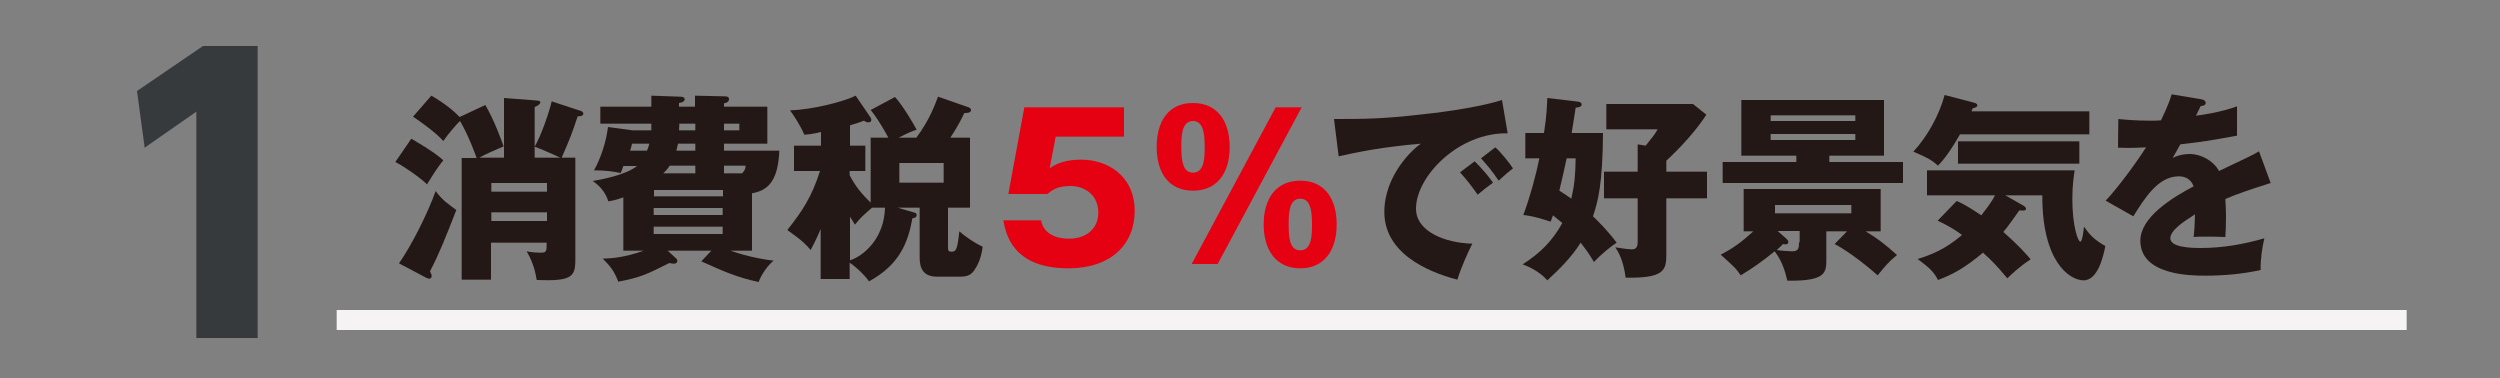
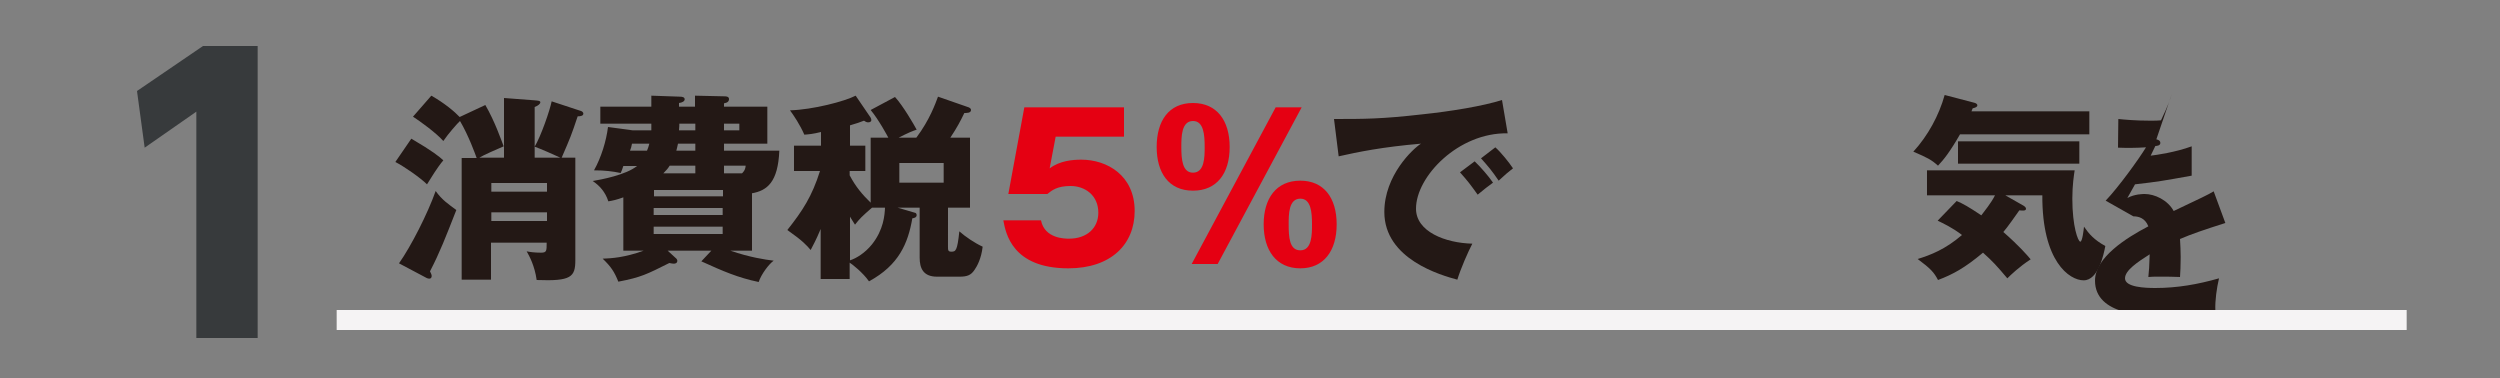
<svg xmlns="http://www.w3.org/2000/svg" version="1.1" id="レイヤー_1" x="0px" y="0px" width="750px" height="113.5px" viewBox="0 0 750 113.5" style="enable-background:new 0 0 750 113.5;" xml:space="preserve">
  <rect x="0" y="0" width="750" height="113.5" fill="#808080" stroke="none" />
  <style type="text/css">
	.st0{fill:#231815;}
	.st1{fill:#E50012;}
	.st2{fill:#373A3C;}
	.st3{fill:#F5F3F4;}
</style>
  <g>
    <g>
      <path class="st0" d="M118.6,48.6c2.6,1.3,7.6,4.8,9.5,6.7c1-1.6,3.1-5.1,4.9-7.2c-1.2-1.1-3.1-2.7-9.6-6.5L118.6,48.6z M128,83.4    c0.2,0.1,0.5,0.2,0.8,0.2c0.5,0,0.7-0.4,0.7-0.8c0-0.4-0.2-0.8-0.5-1.4c3-5.8,4.6-10,7.9-18.4c-2.3-1.7-4.3-3-6.2-5.7    c-2.4,6.8-7.4,16.6-11,21.7L128,83.4z M160.4,47.3V44c1.9,0.7,5.8,2.4,7.7,3.3H160.4z M164.1,66.3h-16.7v-2.6h16.7V66.3z     M143.8,47.3c1.1-0.7,5.6-2.7,7.3-3.4c-0.7-1.8-2.6-7.4-5.5-12.4l-7.7,3.6c-1.5-1.6-4.6-4.2-8.5-6.4l-5.5,6.3    c2,1.3,6.9,4.8,9.1,7.3c1.4-2.1,4.3-5.4,5-6c2.6,4.4,4.6,10,5,11.1h-4.5v36.5h8.8V72.8h16.7c0,2.5,0,3-1.7,3c-2,0-3.3-0.2-4.3-0.4    c0.8,1.4,2.4,4.3,3,8.6c10.4,0.4,11.6-0.9,11.6-6V47.3h-4.1c2.6-6,2.9-6.7,4.8-12.4c1,0,1.7-0.2,1.7-0.8c0-0.5-0.5-0.8-1-0.9    l-8.5-2.8c-0.6,2.9-3.2,10.4-5.1,13.6V32.1c1.1-0.4,1.7-1,1.7-1.4c0-0.5-0.7-0.5-1.7-0.6l-9.2-0.7v17.9H143.8z M147.4,54.9h16.7    v2.6h-16.7V54.9z" />
      <path class="st0" d="M189,45.2c0.2-0.4,0.5-1.4,0.6-2.1h5.2c-0.2,0.8-0.4,1.4-0.7,2.1H189z M217.2,37.1h4.6v2h-4.6V37.1z     M216.8,70.2h-20.7V68h20.7V70.2z M208.6,37.1v2h-4.9c0.1-1.3,0.1-1.4,0.1-2H208.6z M208.6,45.2h-5.7c0.1-0.5,0.3-1,0.5-2.1h5.2    V45.2z M216.8,64.5h-20.7v-2.1h20.7V64.5z M199,52c1-1,1.4-1.5,1.9-2.3h7.7V52H199z M217.2,52v-2.3h6.5c-0.1,1.4-0.8,2-1.1,2.3    H217.2z M196.2,57h20.7v1.9h-20.7V57z M225.5,58c4.7-0.8,7.9-3.4,8.3-12.8h-16.6v-2.1h13V32h-13v-1c1.1-0.2,1.5-0.6,1.5-1.3    s-0.8-0.8-1.2-0.8l-9-0.2V32h-4.8v-1.1c0.9-0.1,1.7-0.5,1.7-1.1S204.8,29,204,29l-8.6-0.3V32h-15.3v5.1h15.3v2h-5.6l-7.4-1    c-0.5,4.1-2,9.1-4.2,13c3.3,0,5.6,0.3,8,0.8c0.3-0.7,0.4-0.8,0.8-2.1h4.1c-3.3,2.7-10.9,4.1-13.3,4.5c2.1,1.4,3.8,3.3,4.7,6.1    c1.3-0.2,2.6-0.5,4.5-1.2v16h6.1c-5.8,2.1-9.7,2.3-12.3,2.4c2.5,2.4,3.5,3.9,4.7,6.9c6.8-1.3,8.5-2.2,15.3-5.6    c0.4,0.1,1,0.2,1.3,0.2c0.2,0,1.1,0,1.1-0.9c0-0.2-0.2-0.6-0.5-0.8l-2.4-2.2h13.1l-3,3.2c6.6,3,11,4.9,17.2,6.2    c0.8-2.4,3.1-5.4,4.5-6.4c-2.5-0.3-7.2-1-13-3h6.5V58z" />
      <path class="st0" d="M283.1,48.9v5.9h-13.3v-5.9H283.1z M265.5,62.3c-0.1,2.2-0.4,6.6-3.9,11c-2.1,2.6-4.7,4.2-6.6,4.8V65    c0.5,0.9,0.9,1.4,1.5,2.4c1.5-1.9,2-2.4,5.1-5.1H265.5z M261.5,61.1c-2.9-2.8-4.8-5.1-6.6-8.5v-1.3h4.7v-7.6H255v-6.1    c2.1-0.6,2.9-0.9,4.2-1.4c0.7,0.5,1,0.5,1.3,0.5c0.3,0,0.9-0.1,0.9-0.7c0-0.2-0.1-0.5-0.2-0.7l-4.5-6.6    c-3.3,1.7-12.8,4.2-19.7,4.4c1.1,1.5,3,4.3,4.3,7.3c1.3-0.1,2.6-0.2,5-0.8v4.1h-8.1v7.6h7.8c-2.4,7.6-5.2,11.9-9.8,17.7    c4.7,3.3,5.8,4.6,7,6c0.8-1.6,1.5-2.7,3-6.3v15h8.7v-4.9c0.7,0.4,4,3,5.8,5.6c9-4.9,11.7-11.4,13-18.9c0.5-0.1,1.3-0.2,1.3-1    c0-0.5-0.4-0.7-0.6-0.7l-5.1-1.5h6.6v15c0,3.2,1.1,5.7,5.2,5.7h6.7c2.3,0,3.5-0.4,4.6-2.1c0.7-1,2-3.3,2.4-6.9    c-2.4-1.1-5.2-3-7-4.6c-0.6,5.9-1.1,6.1-2.4,6.1c-1,0-1-0.5-1-1.5V62.3h6.6V41.3h-5.9c2-3,3.1-5.1,4.2-7.4c0.8,0,2,0,2-0.9    c0-0.5-0.5-0.7-0.7-0.8l-9.2-3.2c-0.7,1.9-2.5,7-6.5,12.3h-5.3c2.9-1.5,4.2-2,5.4-2.4c-0.8-1.5-4.1-7.2-6.5-9.8l-7.3,3.9    c2.5,3,5.2,8.1,5.3,8.3h-5.3V61.1z" />
      <path class="st1" d="M337.2,32.2h-29.9l-4.8,26h11.7c1.4-1.1,2.9-2.4,7-2.4c4.3,0,8.3,2.8,8.3,8c0,4.6-3.4,7.8-8.8,7.8    c-1.2,0-7.3,0-8.4-5.5H301c0.7,3.8,2.6,14.4,19.5,14.4c12.8,0,19.9-7.2,19.9-17.2c0-10.7-8.3-15.4-16-15.4c-2.6,0-6.4,0.3-9.5,2.6    l1.8-9.5h20.5V32.2z" />
      <path class="st1" d="M365.3,79.2l25.2-47h-7.8l-25.2,47H365.3z M386.6,67.3c0-3,0-7.7,3.5-7.7c3.2,0,3.5,4.1,3.5,7.7    c0,3,0,7.8-3.5,7.8C386.8,75.1,386.6,71.1,386.6,67.3z M379.1,67.3c0,7.7,3.7,13.2,11,13.2c7,0,10.9-5.2,10.9-13.2    s-3.9-13.1-10.9-13.1C382.8,54.2,379.1,59.6,379.1,67.3z M354.4,44.1c0-3,0-7.8,3.5-7.8c3.2,0,3.5,4.1,3.5,7.8    c0,2.9,0,7.7-3.5,7.7C354.7,51.8,354.4,47.8,354.4,44.1z M347,44.1c0,7.7,3.6,13.1,10.9,13.1c7.1,0,11-5.1,11-13.1    c0-8-3.9-13.2-11-13.2C350.6,30.9,347,36.3,347,44.1z" />
      <path class="st0" d="M438,51.7c2.4,2.7,3,3.5,5.3,6.7c2.1-1.7,2.9-2.4,4.6-3.6c-1.2-1.8-3.8-4.8-5.5-6.4L438,51.7z M444.3,47.5    c2.4,2.7,3.1,3.5,5.3,6.7c1.8-1.7,2.9-2.6,4.3-3.7c-1.2-1.8-3.6-4.8-5.3-6.3L444.3,47.5z M450.6,30c-5.6,1.8-15.3,3.4-23.9,4.3    c-12.2,1.4-17.4,1.4-26.5,1.4l1.4,11.2c5.8-1.3,13-2.8,24.7-3.8c-2.4,1.5-11,9.5-11,20.5c0,14.2,17.1,19,21.9,20.3    c1-3.3,3.2-8.3,4.5-10.8c-8.1-0.2-16.9-3.6-16.9-10.5c0-9.7,12.8-22.9,27.5-22.6L450.6,30z" />
-       <path class="st0" d="M499.9,48.2c0.8-0.7,7.9-7.3,12-13.8l-4-3.2h-26v7.6h15.4c-1,1.7-1.5,2.3-3.6,4.9l-2.4-0.4v8.2h-10.1v8h10.1    v13c0,1.7-0.5,2.3-1.8,2.3c-1.2,0-4.2-0.5-4.9-0.6c0.8,1.2,2.4,3.7,3.1,9.1c11.3,0.2,12.2-2.1,12.2-6.8V59.5h12.2v-8h-12.2V48.2z     M472.7,47.5c-0.1,5-0.3,7.7-1.3,12.1c-1.4-1-1.9-1.3-3.6-2.4c0.4-1.5,1.9-8.3,2.2-9.7H472.7z M461.8,47.5    c-1.1,5.5-2.9,11.9-4.8,17c1.6,0.2,3.4,0.4,8.2,2c0.2-0.7,0.4-1,0.7-1.9c0.8,0.7,2,1.6,2.8,2.3c-3,5.4-6.6,9-11.9,12.4    c1.4,0.5,5.1,2.1,7.4,4.8c3.8-3.5,7.3-7,10-11.3c1.3,1.7,2.2,2.8,4,5.8c2.3-2.5,5-4.6,6.8-5.8c-2.6-3.5-5.8-6.7-7.1-7.9    c1.5-4.5,2.9-9.7,3-25h-9.4c0.7-4.2,0.9-5.8,1.2-7.6c1.1-0.1,1.8-0.3,1.8-1c0-0.4-0.4-0.7-1-0.8l-9.3-1.1c-0.1,1.8-0.1,4.7-1,10.5    h-5.6v7.6H461.8z" />
-       <path class="st0" d="M556.6,40.2V42h-25.4v-1.8H556.6z M531.2,36.3v-1.7h25.4v1.7H531.2z M548.8,46.7h16.4V30h-42.8v16.7h16.5v1.9    h-22.1v6.3h54.1v-6.3h-22.1V46.7z M555.4,61.5v2.5h-22.9v-2.5H555.4z M539.7,72.7c0,1.7-0.1,2.7-2.1,2.7c-0.7,0-3.5-0.2-4.6-0.4    c1-0.8,1.2-1.1,1.9-1.8c0.4,0.1,0.6,0.1,0.8,0.1c0.4,0,0.8-0.2,0.8-0.7c0-0.4-0.3-0.7-0.5-0.9l-2.7-2.4h6.6V72.7z M548,69.4h6.1    l-3.7,3.8c4.9,2.6,10.9,7.6,12.9,9.4c2.2-2.7,3.2-4,5.8-6.1c-3.9-3.5-5.8-4.9-9.4-7.1h4.5V56.7h-41.1v12.7h2.9    c-3.5,3.2-6.1,5.1-9.8,7c3.5,3.1,4.7,4.2,6,6.2c3.6-2.1,7-4.6,10.2-7.2c2.6,3.4,3.3,6.9,3.8,8.8c11.7,0.2,11.7-2.5,11.7-6.5V69.4z    " />
      <path class="st0" d="M623.8,42.4h-36.4v6.7h36.4V42.4z M591.4,33.5c0.1-0.3,0.3-0.7,0.4-1c0.8-0.2,1.4-0.4,1.4-0.9    c0-0.5-0.6-0.7-1-0.8l-8.8-2.3c-1.7,6.1-5,12.2-9.4,17c4.2,1.8,5.4,2.4,7.4,4.2c1.7-1.8,3.5-4,6.6-9.4h38.8v-6.9H591.4z     M581.3,66.2c1.6,0.8,4.3,2,7.3,4.3c-5,4.3-9.4,6-13.3,7.2c3.9,2.9,4.9,4,6.1,6.3c4.5-1.7,8-3.6,13.5-8.2c3,2.7,4,3.8,7.3,7.7    c1-1,3.6-3.5,7-5.7c-1.1-1.3-3.4-4-8.2-8.2c1.3-1.5,3.6-4.8,4.8-6.5c1.1,0.1,2,0.2,2-0.5c0-0.4-0.5-0.8-1.1-1.1l-5.1-2.9h11.1    c-0.1,19.8,8.1,25.5,12.4,25.5c4.4,0,6-7.7,6.5-10.3c-3.3-1.8-4.9-3.6-6.4-5.8c-0.1,1-0.5,4.5-1.1,4.5c-0.7,0-2.4-4.6-2.4-12.9    c0-4.1,0.5-7.2,0.7-8.5h-44.3v7.5h20.4c-1.2,2.4-3.3,4.9-4.1,6c-3.9-2.6-5.5-3.5-7.4-4.3L581.3,66.2z" />
-       <path class="st0" d="M651.5,28.3c-0.5,1.6-1,3.2-3.2,7.8c-1,0.1-1.7,0.1-3.4,0.1c-4.1,0-7.5-0.3-9.4-0.5l-0.1,8.6    c2.6,0.1,5.2,0.1,8.4-0.1c-2.2,3.6-8.2,11.9-12.1,16l8.3,4.7c3.3-5.3,7.4-12,13.6-12c1.4,0,3.5,0.4,4.5,3c-6.5,3.4-16,9.3-16,16.3    c0,10.5,15.5,10.5,19.5,10.5c5.6,0,11.2-0.5,16.6-1.7c-0.1-2.9,0.4-6.5,1.1-9.5c-6.3,1.8-12.5,2.9-19.1,2.9c-3,0-9.1-0.2-9.1-2.9    c0-2.4,3.8-4.9,7.4-7.2c-0.1,3.7-0.2,4.9-0.4,6.8c1.2-0.1,1.5-0.1,3.5-0.1c1.9,0,4.1,0,6,0.1c0.1-1.6,0.2-3.3,0.2-6    c0-1.8-0.1-3.6-0.2-5.4c3.5-1.5,7-2.7,13.6-4.8l-3.5-9.5c-2.2,1.3-3.2,1.7-12,5.9c-1.8-3.3-5.7-5.1-8.7-5.1c-0.5,0-3,0-5.2,1.2    c1.5-2.6,1.6-2.9,2.3-4.1c7-0.8,8.1-1,17-2.6v-8.8c-4.9,1.8-10.6,2.6-12.3,2.8l1.4-2.9c0.4,0,1.5-0.1,1.5-0.9s-0.8-1-1.2-1.1    L651.5,28.3z" />
+       <path class="st0" d="M651.5,28.3c-0.5,1.6-1,3.2-3.2,7.8c-1,0.1-1.7,0.1-3.4,0.1c-4.1,0-7.5-0.3-9.4-0.5l-0.1,8.6    c2.6,0.1,5.2,0.1,8.4-0.1c-2.2,3.6-8.2,11.9-12.1,16l8.3,4.7c1.4,0,3.5,0.4,4.5,3c-6.5,3.4-16,9.3-16,16.3    c0,10.5,15.5,10.5,19.5,10.5c5.6,0,11.2-0.5,16.6-1.7c-0.1-2.9,0.4-6.5,1.1-9.5c-6.3,1.8-12.5,2.9-19.1,2.9c-3,0-9.1-0.2-9.1-2.9    c0-2.4,3.8-4.9,7.4-7.2c-0.1,3.7-0.2,4.9-0.4,6.8c1.2-0.1,1.5-0.1,3.5-0.1c1.9,0,4.1,0,6,0.1c0.1-1.6,0.2-3.3,0.2-6    c0-1.8-0.1-3.6-0.2-5.4c3.5-1.5,7-2.7,13.6-4.8l-3.5-9.5c-2.2,1.3-3.2,1.7-12,5.9c-1.8-3.3-5.7-5.1-8.7-5.1c-0.5,0-3,0-5.2,1.2    c1.5-2.6,1.6-2.9,2.3-4.1c7-0.8,8.1-1,17-2.6v-8.8c-4.9,1.8-10.6,2.6-12.3,2.8l1.4-2.9c0.4,0,1.5-0.1,1.5-0.9s-0.8-1-1.2-1.1    L651.5,28.3z" />
    </g>
    <polygon class="st2" points="41.1,27.3 43.4,44.3 58.9,33.5 58.9,101.4 77.3,101.4 77.3,13.8 60.9,13.8  " />
    <rect x="101" y="93" class="st3" width="621" height="6" />
  </g>
</svg>